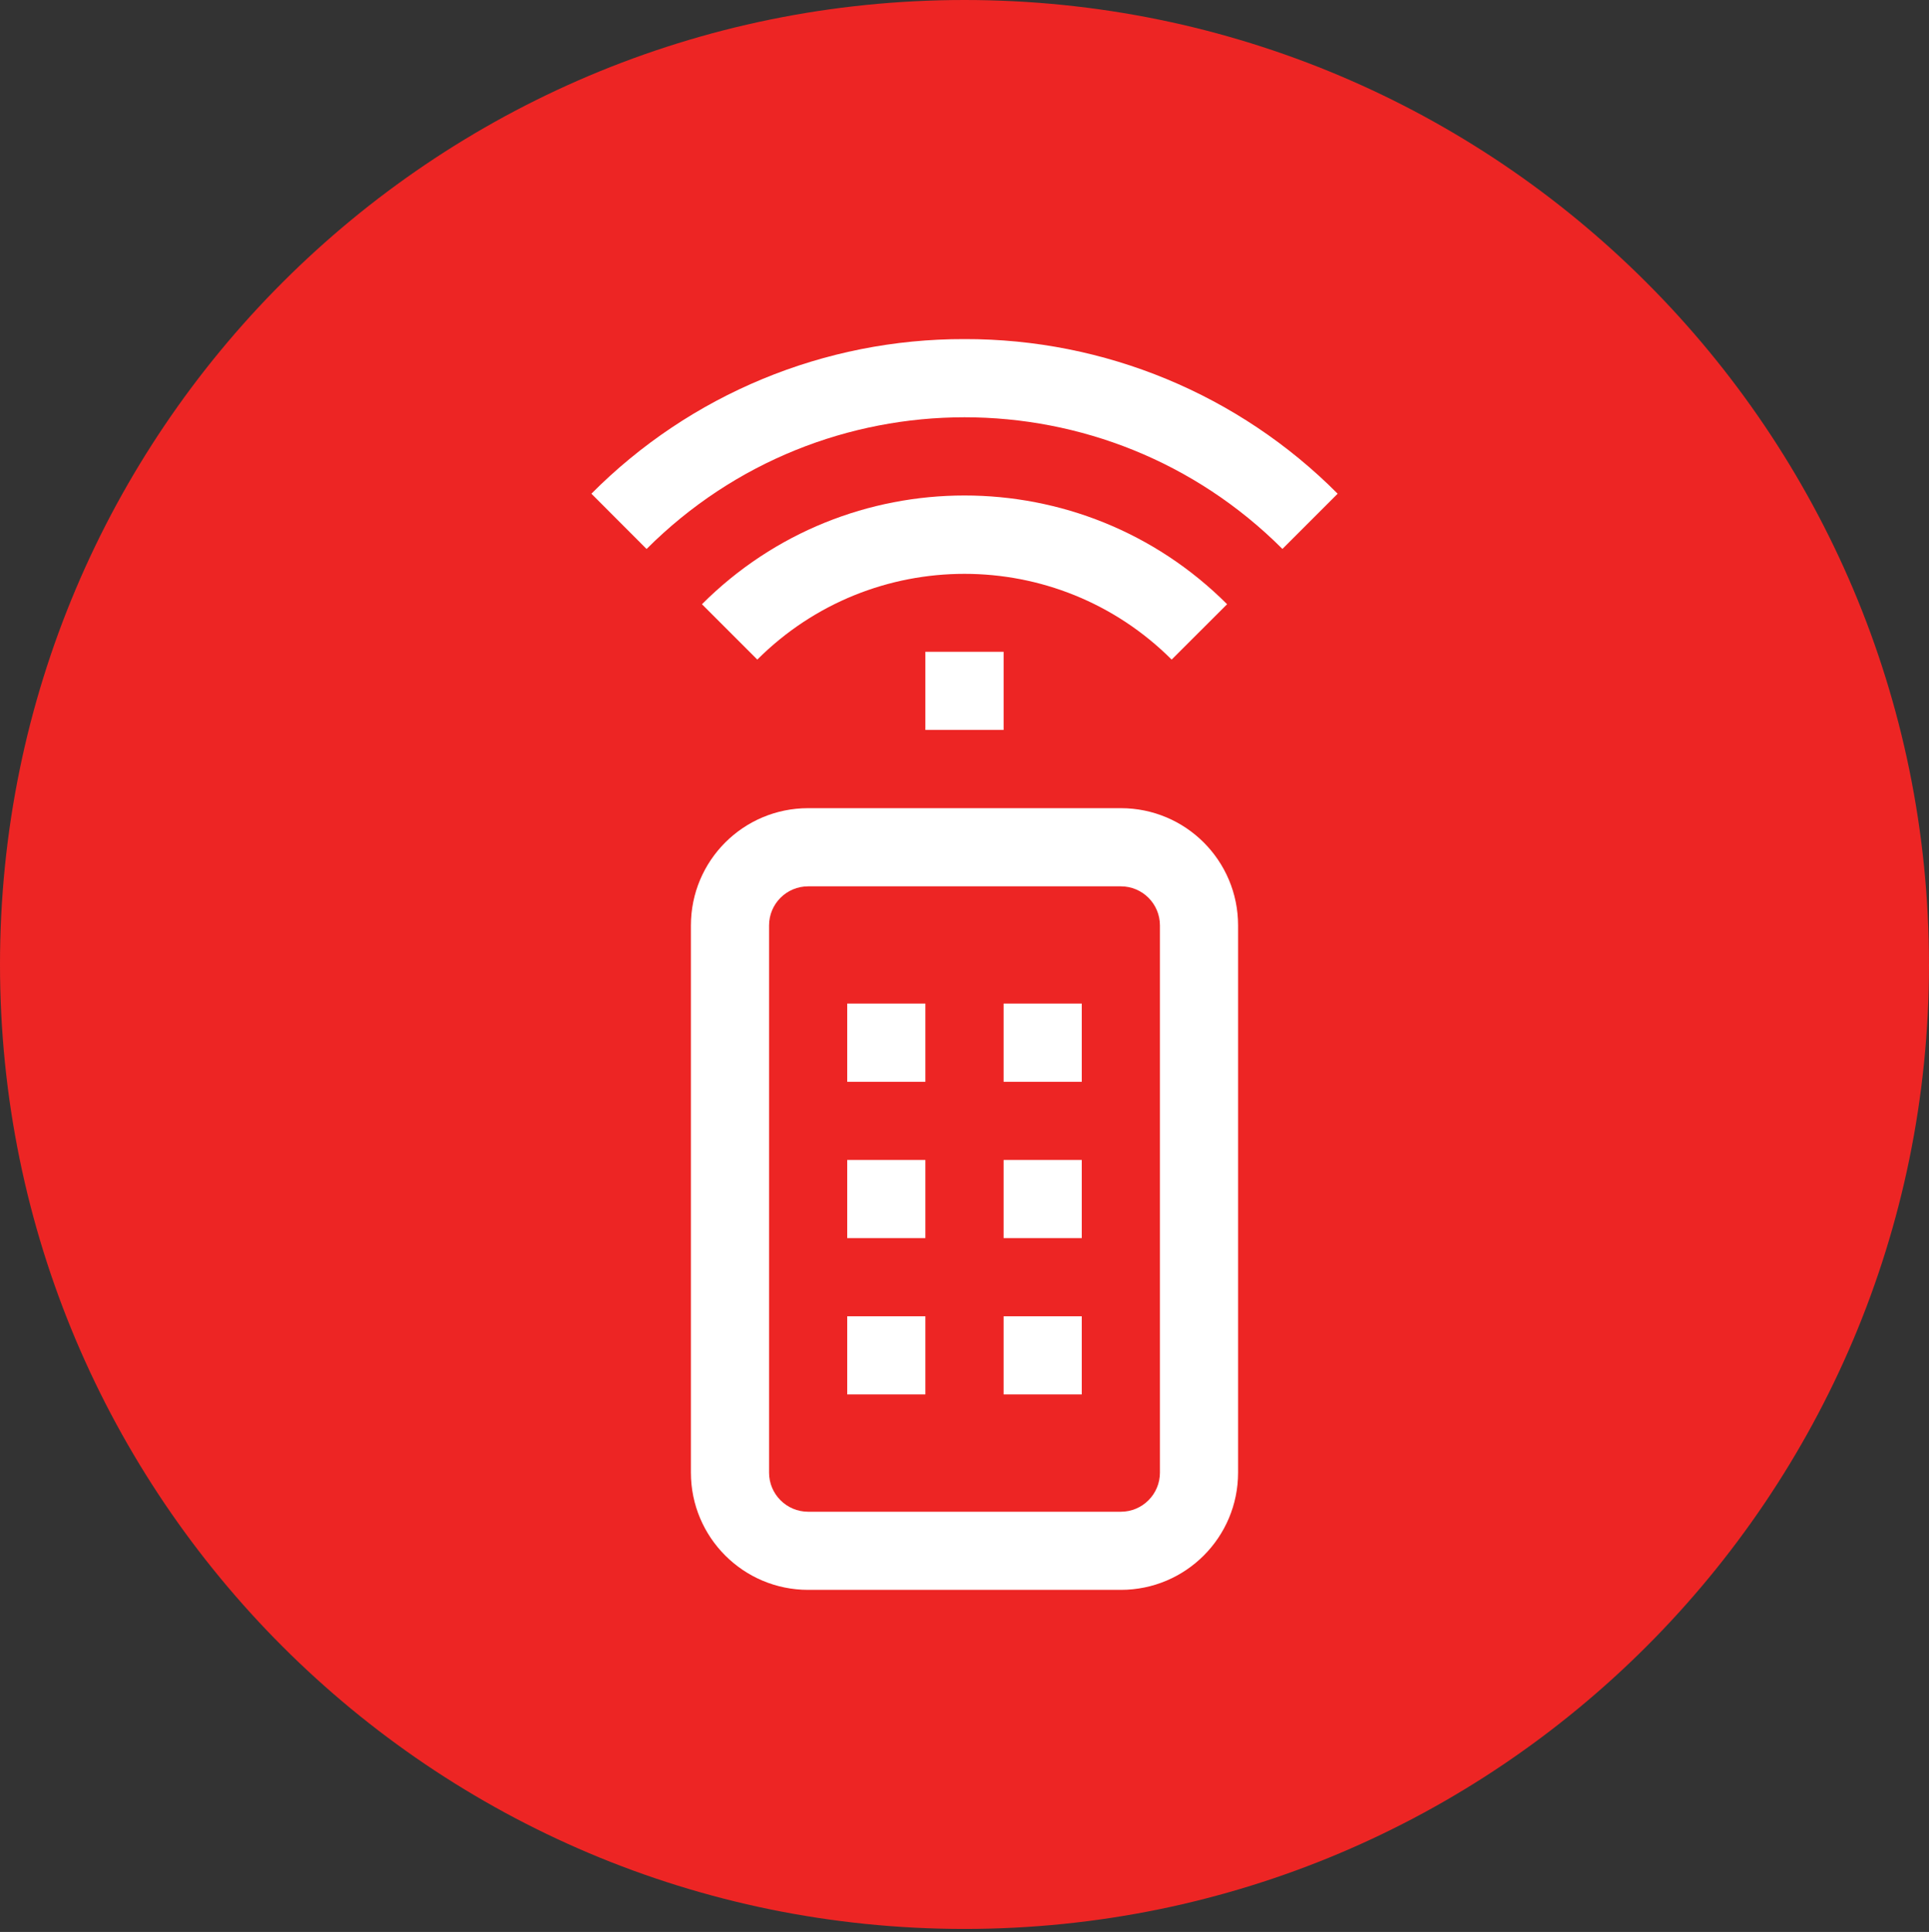
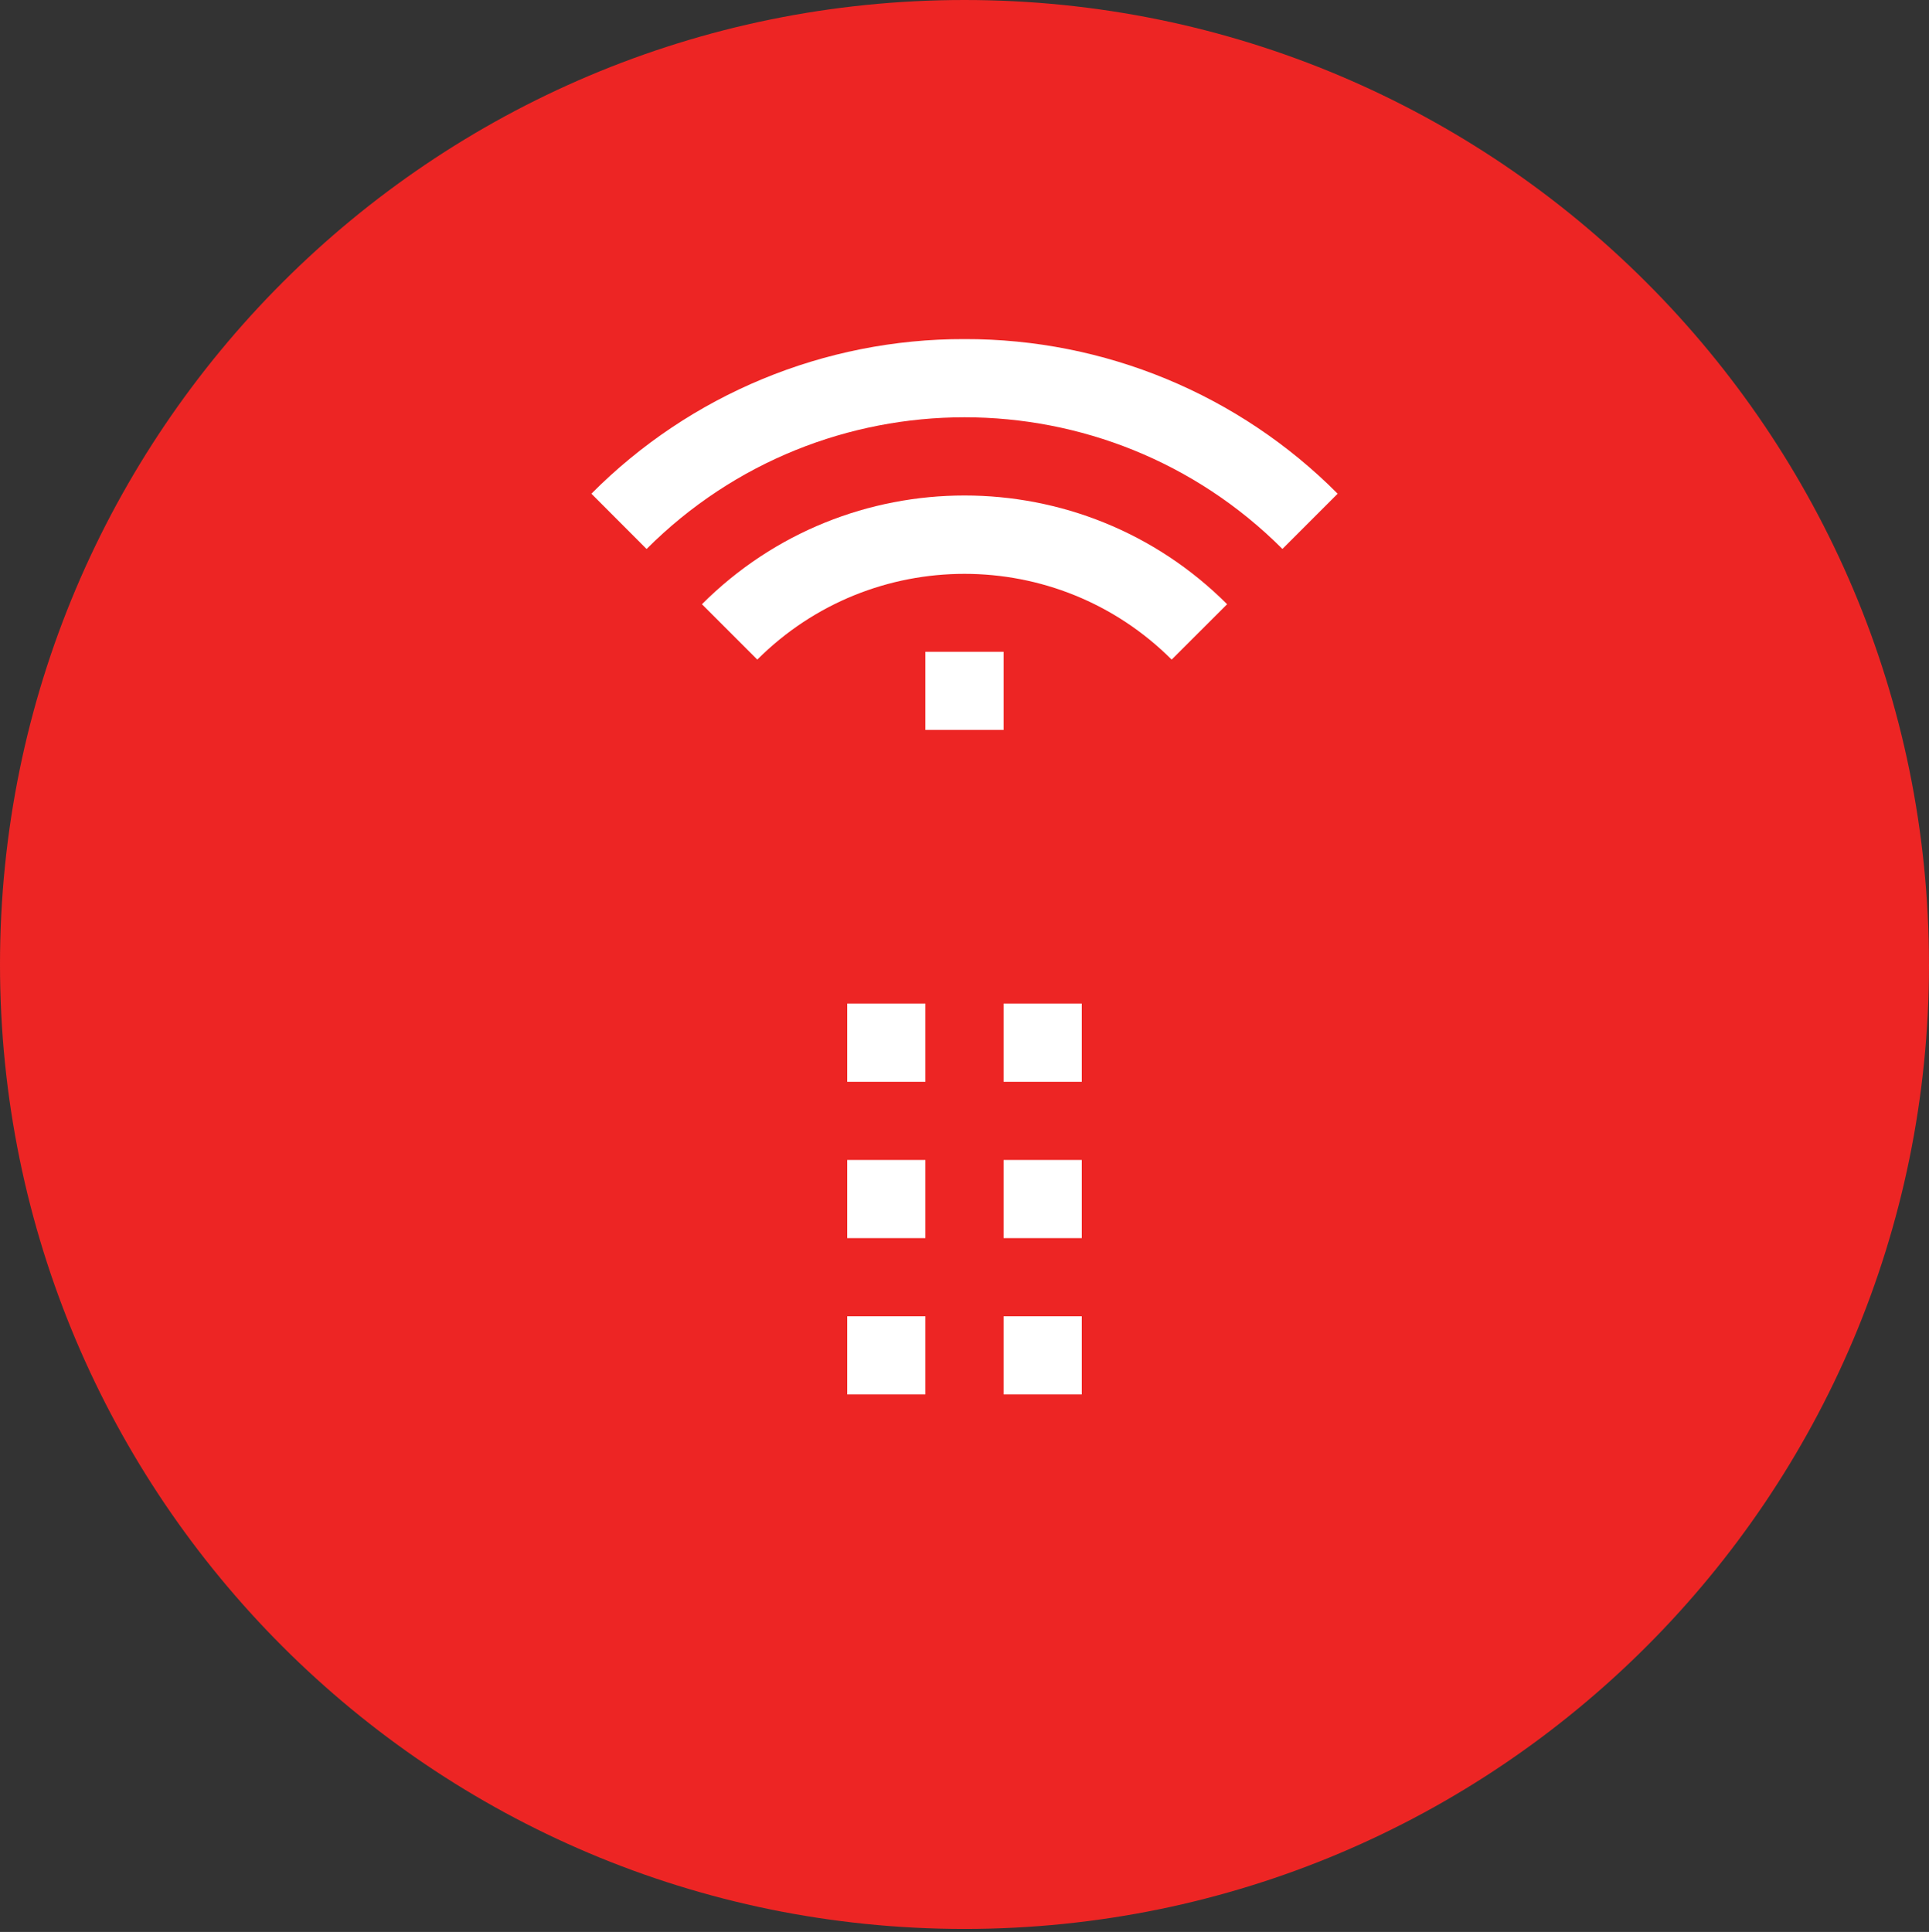
<svg xmlns="http://www.w3.org/2000/svg" id="Warstwa_1" width="79.875" height="80" viewBox="0 0 79.875 80">
  <rect x="0" y="0" width="79.875" height="80" fill="#333333" stroke="none" />
  <defs>
    <style>.cls-1{fill:#fff;}.cls-1,.cls-2{stroke-width:0px;}.cls-2{fill:#ed2524;}</style>
  </defs>
  <path class="cls-2" d="M79.875,39.937c0,22.058-17.881,39.939-39.939,39.939S0,61.995,0,39.937,17.878,0,39.935,0s39.939,17.881,39.939,39.937Z" />
-   <path class="cls-1" d="M46.412,33.466h-12.949c-2.683,0-4.854,2.172-4.854,4.854v22.661c0,2.679,2.172,4.854,4.854,4.854h12.949c2.683,0,4.854-2.175,4.854-4.854v-22.661c0-2.683-2.172-4.854-4.854-4.854ZM48.03,60.982c0,.891-.724,1.618-1.618,1.618h-12.949c-.894,0-1.618-.728-1.618-1.618v-22.661c0-.894.724-1.618,1.618-1.618h12.949c.894,0,1.618.724,1.618,1.618v22.661Z" />
  <path class="cls-1" d="M39.935,14.042c-5.795-.014-11.359,2.289-15.447,6.402l2.285,2.289c7.271-7.271,19.056-7.271,26.327-.004v.004l2.289-2.289c-4.091-4.113-9.652-6.416-15.454-6.402Z" />
  <path class="cls-1" d="M50.812,25.021c-6.004-6.004-15.742-6.004-21.746,0l2.292,2.292c4.741-4.734,12.416-4.734,17.157,0l2.296-2.292Z" />
  <rect class="cls-1" x="35.081" y="41.557" width="3.236" height="3.24" />
  <rect class="cls-1" x="41.557" y="41.557" width="3.236" height="3.24" />
  <rect class="cls-1" x="35.081" y="48.033" width="3.236" height="3.236" />
  <rect class="cls-1" x="41.557" y="48.033" width="3.236" height="3.236" />
  <rect class="cls-1" x="35.081" y="54.506" width="3.236" height="3.236" />
  <rect class="cls-1" x="41.557" y="54.506" width="3.236" height="3.236" />
  <rect class="cls-1" x="38.317" y="26.99" width="3.24" height="3.236" />
</svg>